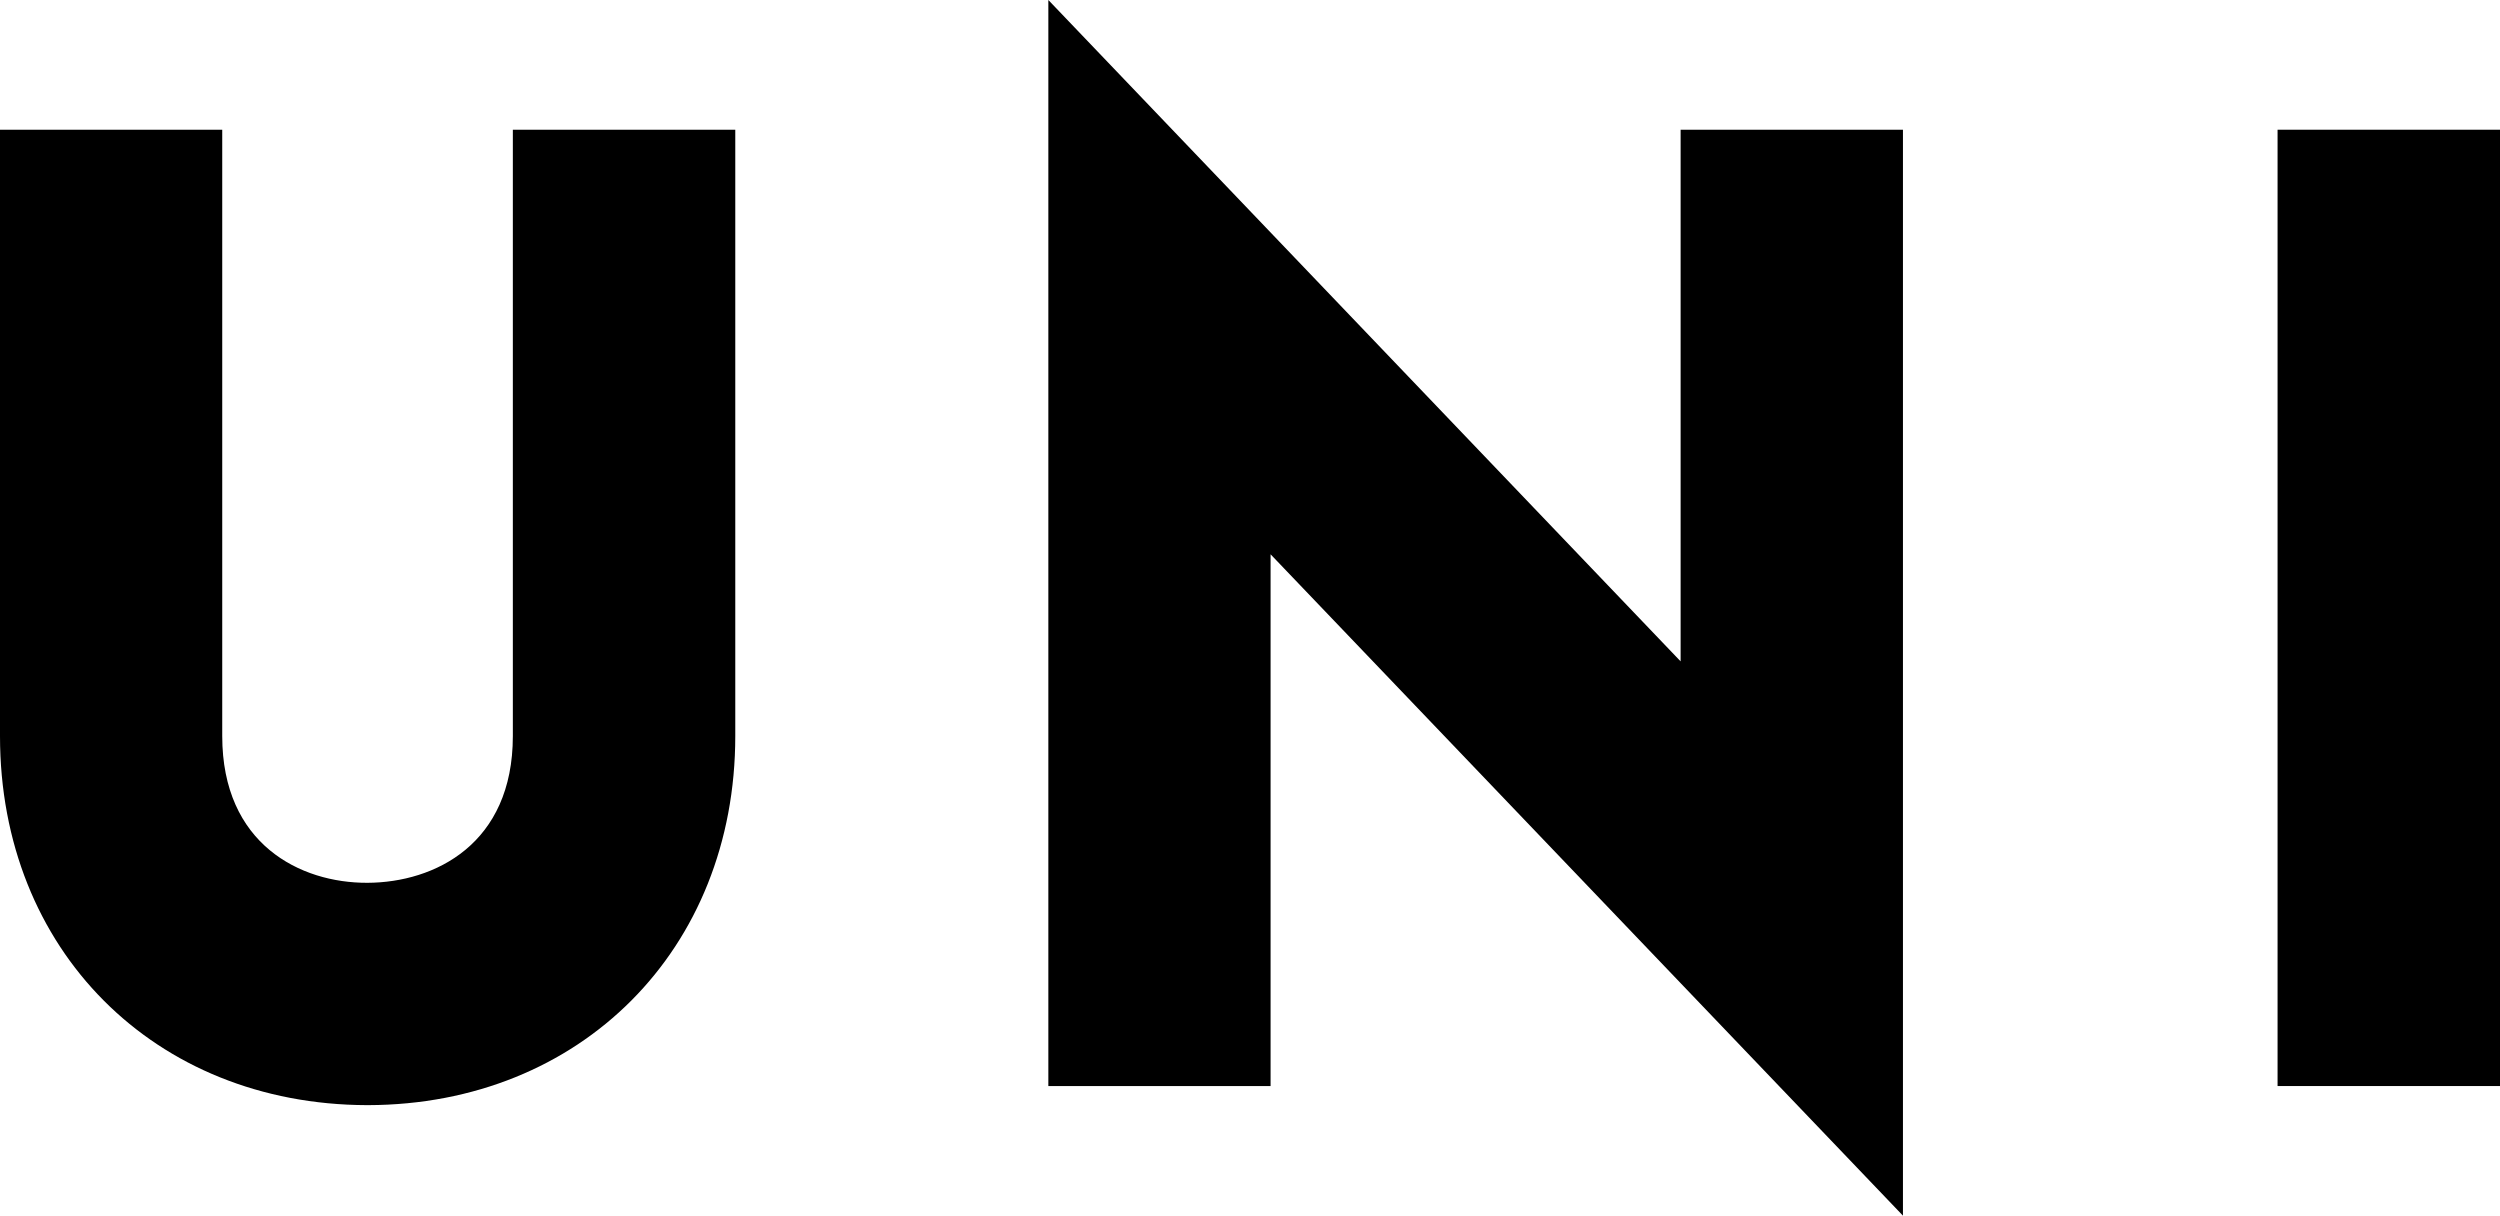
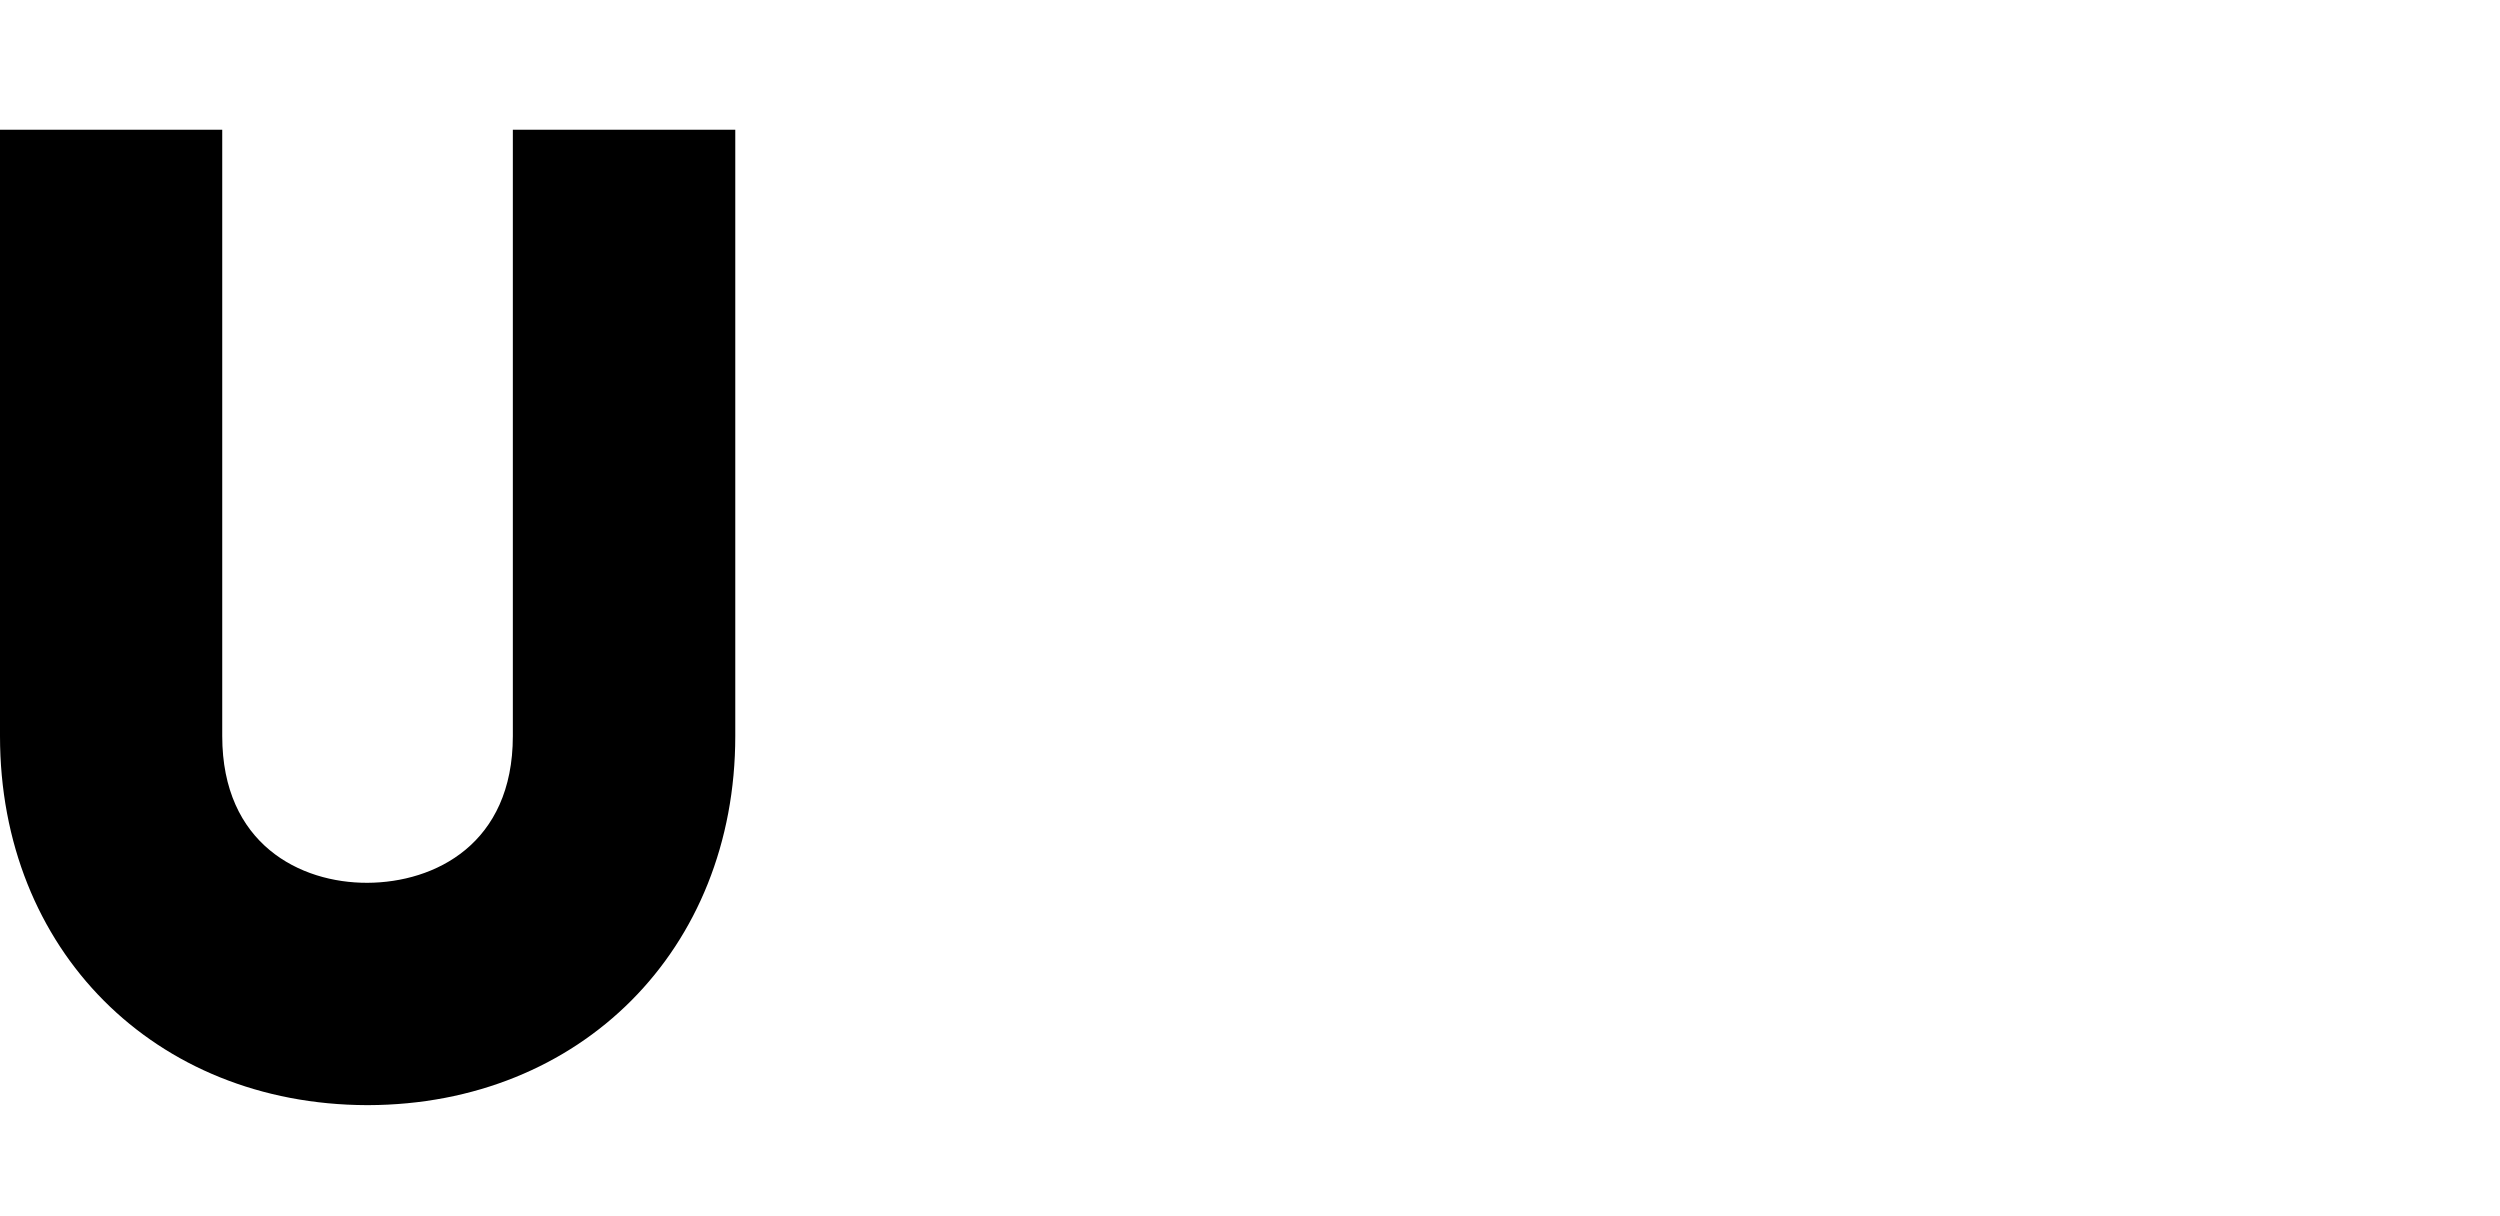
<svg xmlns="http://www.w3.org/2000/svg" viewBox="0 0 252.66 122.86">
  <g id="レイヤー_2" data-name="レイヤー 2">
    <g id="レイヤー_1-2" data-name="レイヤー 1">
-       <polygon points="169.85 66.84 105.95 0 105.95 109.76 128.41 109.76 128.41 56.02 192.32 122.86 192.32 13.11 169.85 13.11 169.85 66.84" />
-       <rect x="230.18" y="13.11" width="22.48" height="96.65" />
      <path d="M51.83,74.39c0,10.92-7.89,14.8-14.69,14.83S22.46,85.31,22.46,74.39V13.11H0V74.39C0,96,15.6,111.63,37.09,111.69h.12c21.49-.06,37.1-15.73,37.1-37.3V13.11H51.83Z" />
    </g>
  </g>
</svg>